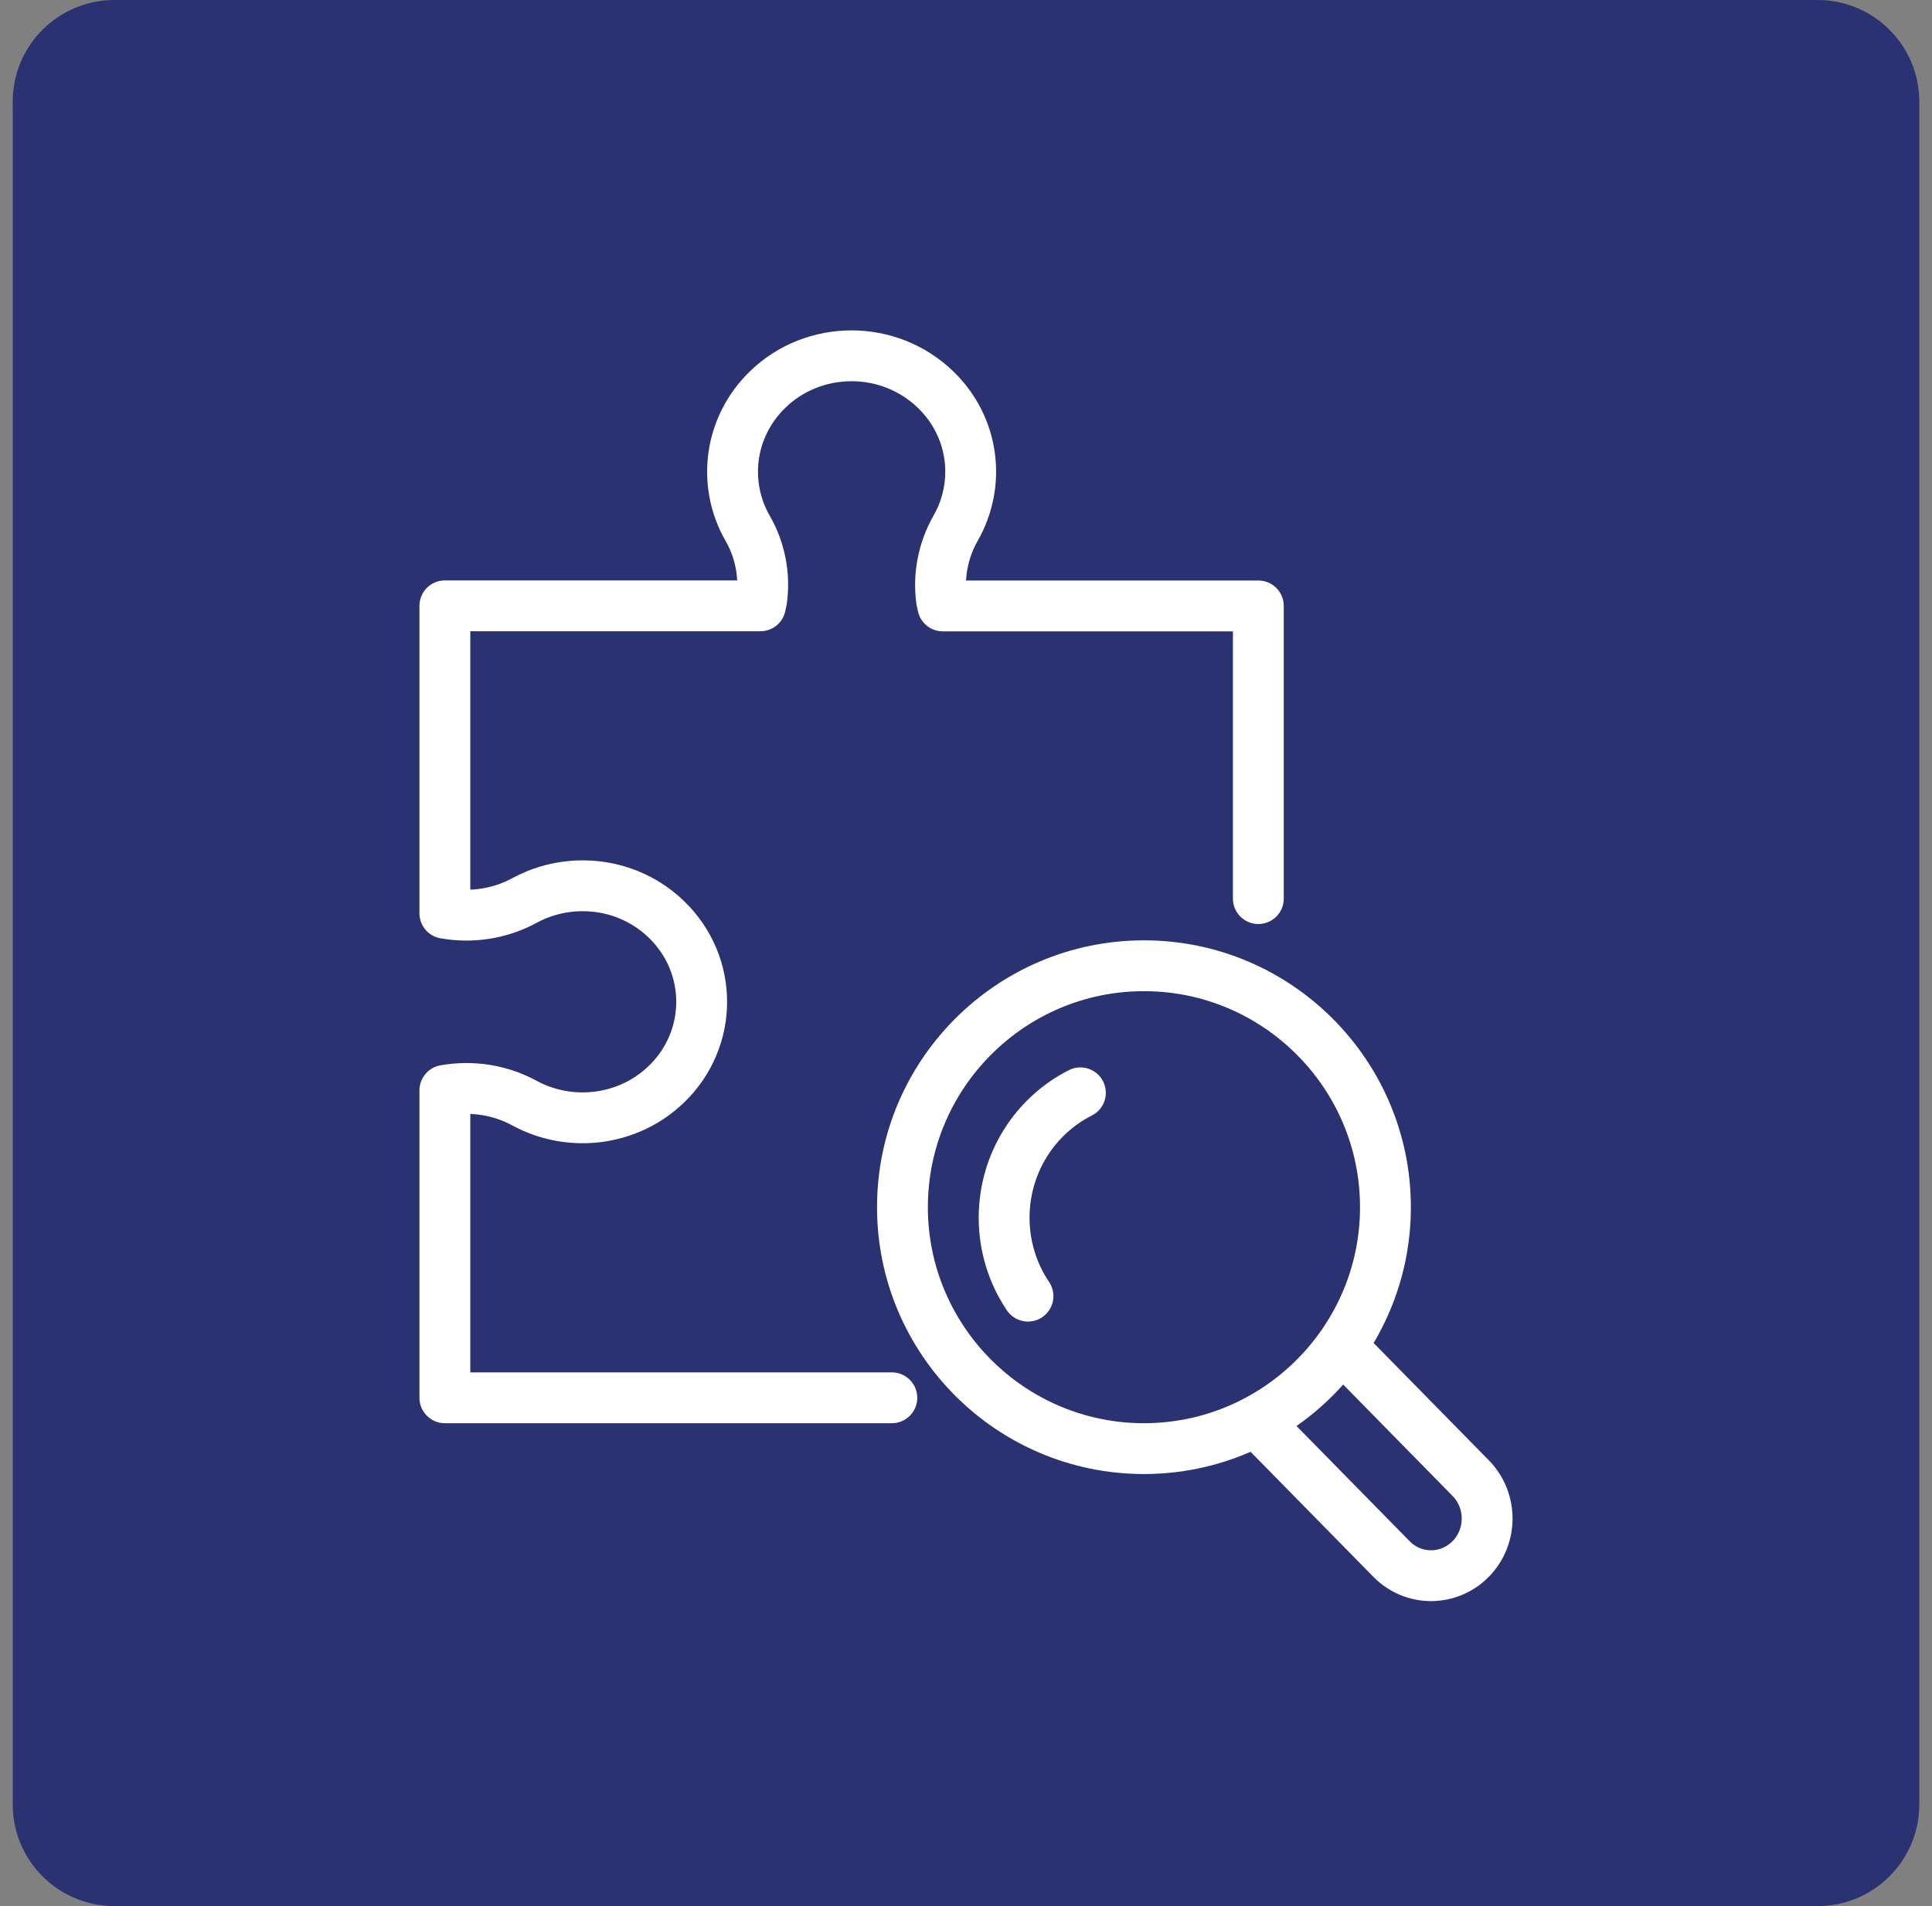
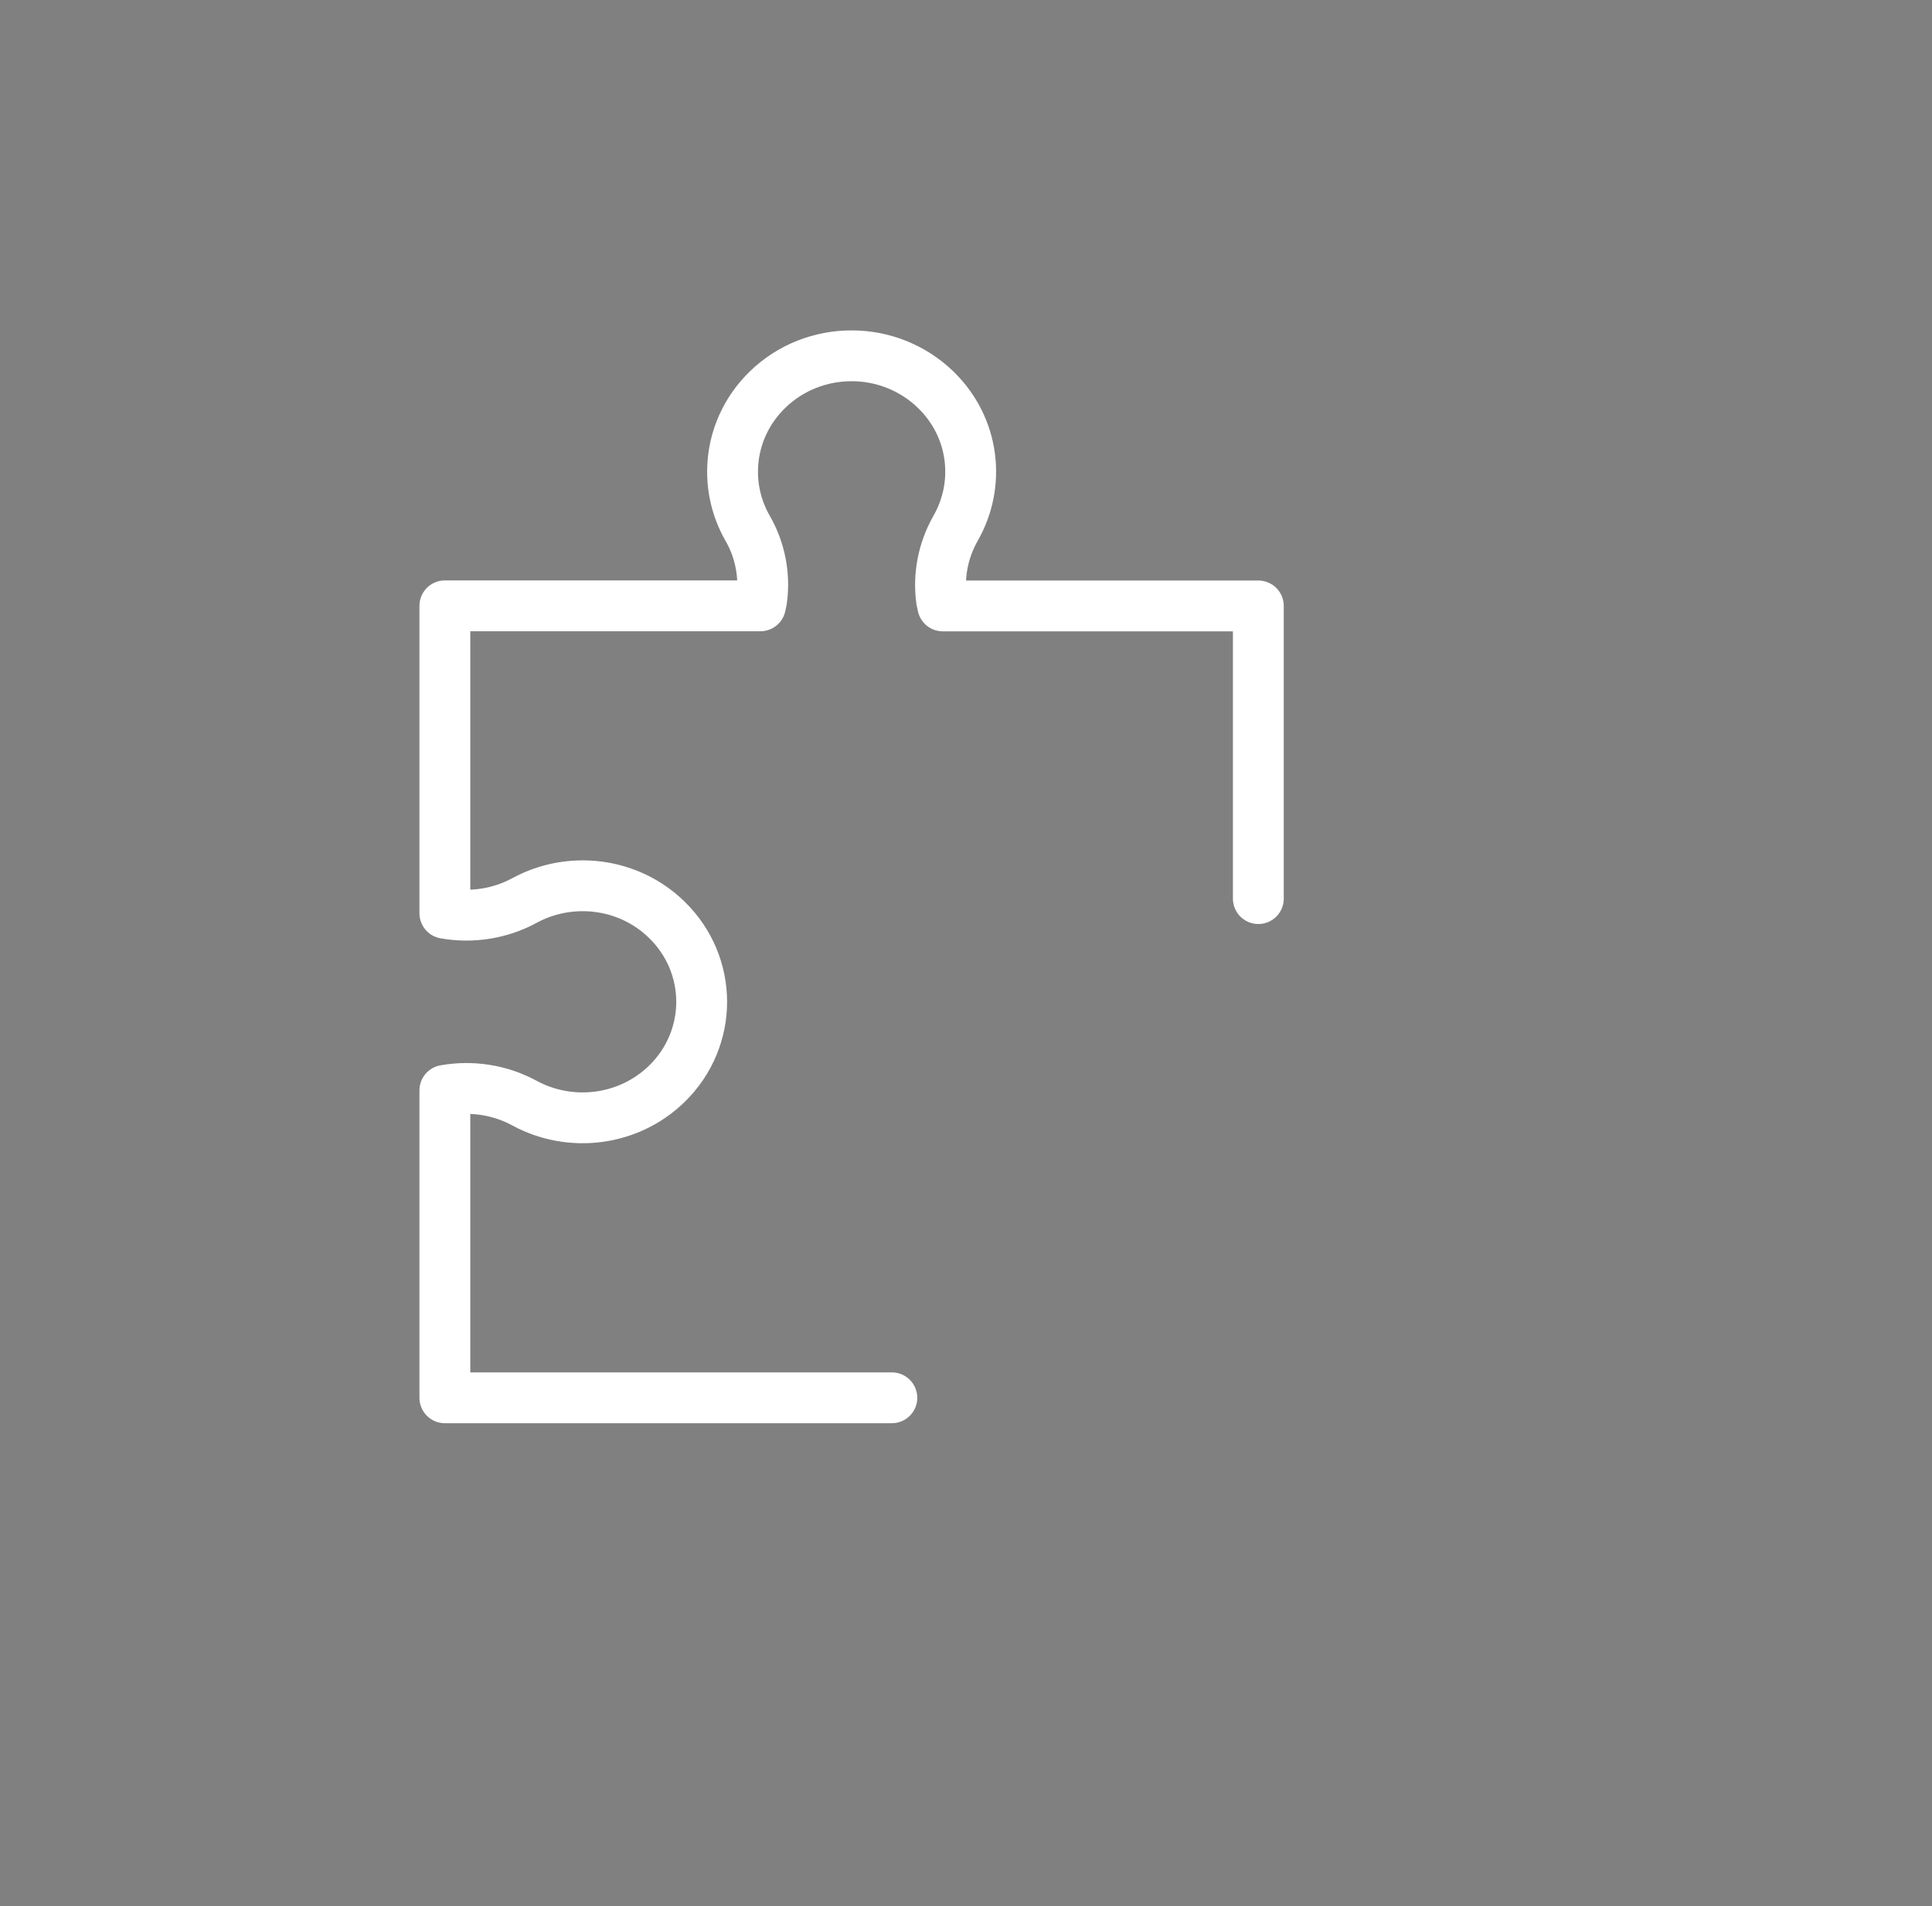
<svg xmlns="http://www.w3.org/2000/svg" width="76" height="75" viewBox="0 0 76 75" fill="none">
  <rect x="0" y="0" width="76" height="75" fill="#808080" stroke="none" />
-   <path d="M0.5 4C0.5 1.791 2.291 0 4.5 0H71.5C73.709 0 75.5 1.791 75.5 4V71C75.5 73.209 73.709 75 71.5 75H4.5C2.291 75 0.5 73.209 0.5 71V4Z" fill="#2B3272" />
  <path d="M49.5 35.358V23.842H37.087L37.038 23.612C36.907 22.651 37.096 21.656 37.591 20.785C38.586 19.047 38.332 16.814 36.81 15.336C35.894 14.448 34.697 14 33.5 14C32.303 14 31.102 14.444 30.189 15.336C28.672 16.814 28.414 19.051 29.409 20.785C29.909 21.652 30.093 22.647 29.962 23.607L29.913 23.838H17.5V35.935C18.557 36.123 19.671 35.956 20.635 35.431C22.42 34.462 24.713 34.709 26.23 36.191C27.142 37.079 27.602 38.249 27.602 39.419C27.602 40.585 27.146 41.755 26.23 42.647C24.713 44.124 22.42 44.376 20.635 43.407C19.671 42.882 18.561 42.715 17.5 42.903V42.912V55H35.083" stroke="white" stroke-width="2" stroke-linecap="round" stroke-linejoin="round" />
-   <path d="M45 57C39.759 57 35.5 52.736 35.5 47.5C35.5 42.264 39.759 38 45 38C50.241 38 54.5 42.264 54.5 47.5C54.5 52.736 50.236 57 45 57Z" stroke="white" stroke-width="2" stroke-linecap="round" stroke-linejoin="round" />
-   <path d="M40.438 51C39.846 50.122 39.5 49.058 39.5 47.913C39.5 45.76 40.725 43.896 42.5 43" stroke="white" stroke-width="2" stroke-linecap="round" stroke-linejoin="round" />
-   <path d="M49.5 56.009L54.739 61.344C55.599 62.221 56.995 62.217 57.855 61.34C58.715 60.463 58.715 59.039 57.855 58.162L52.786 53" stroke="white" stroke-width="2" stroke-linecap="round" stroke-linejoin="round" />
</svg>